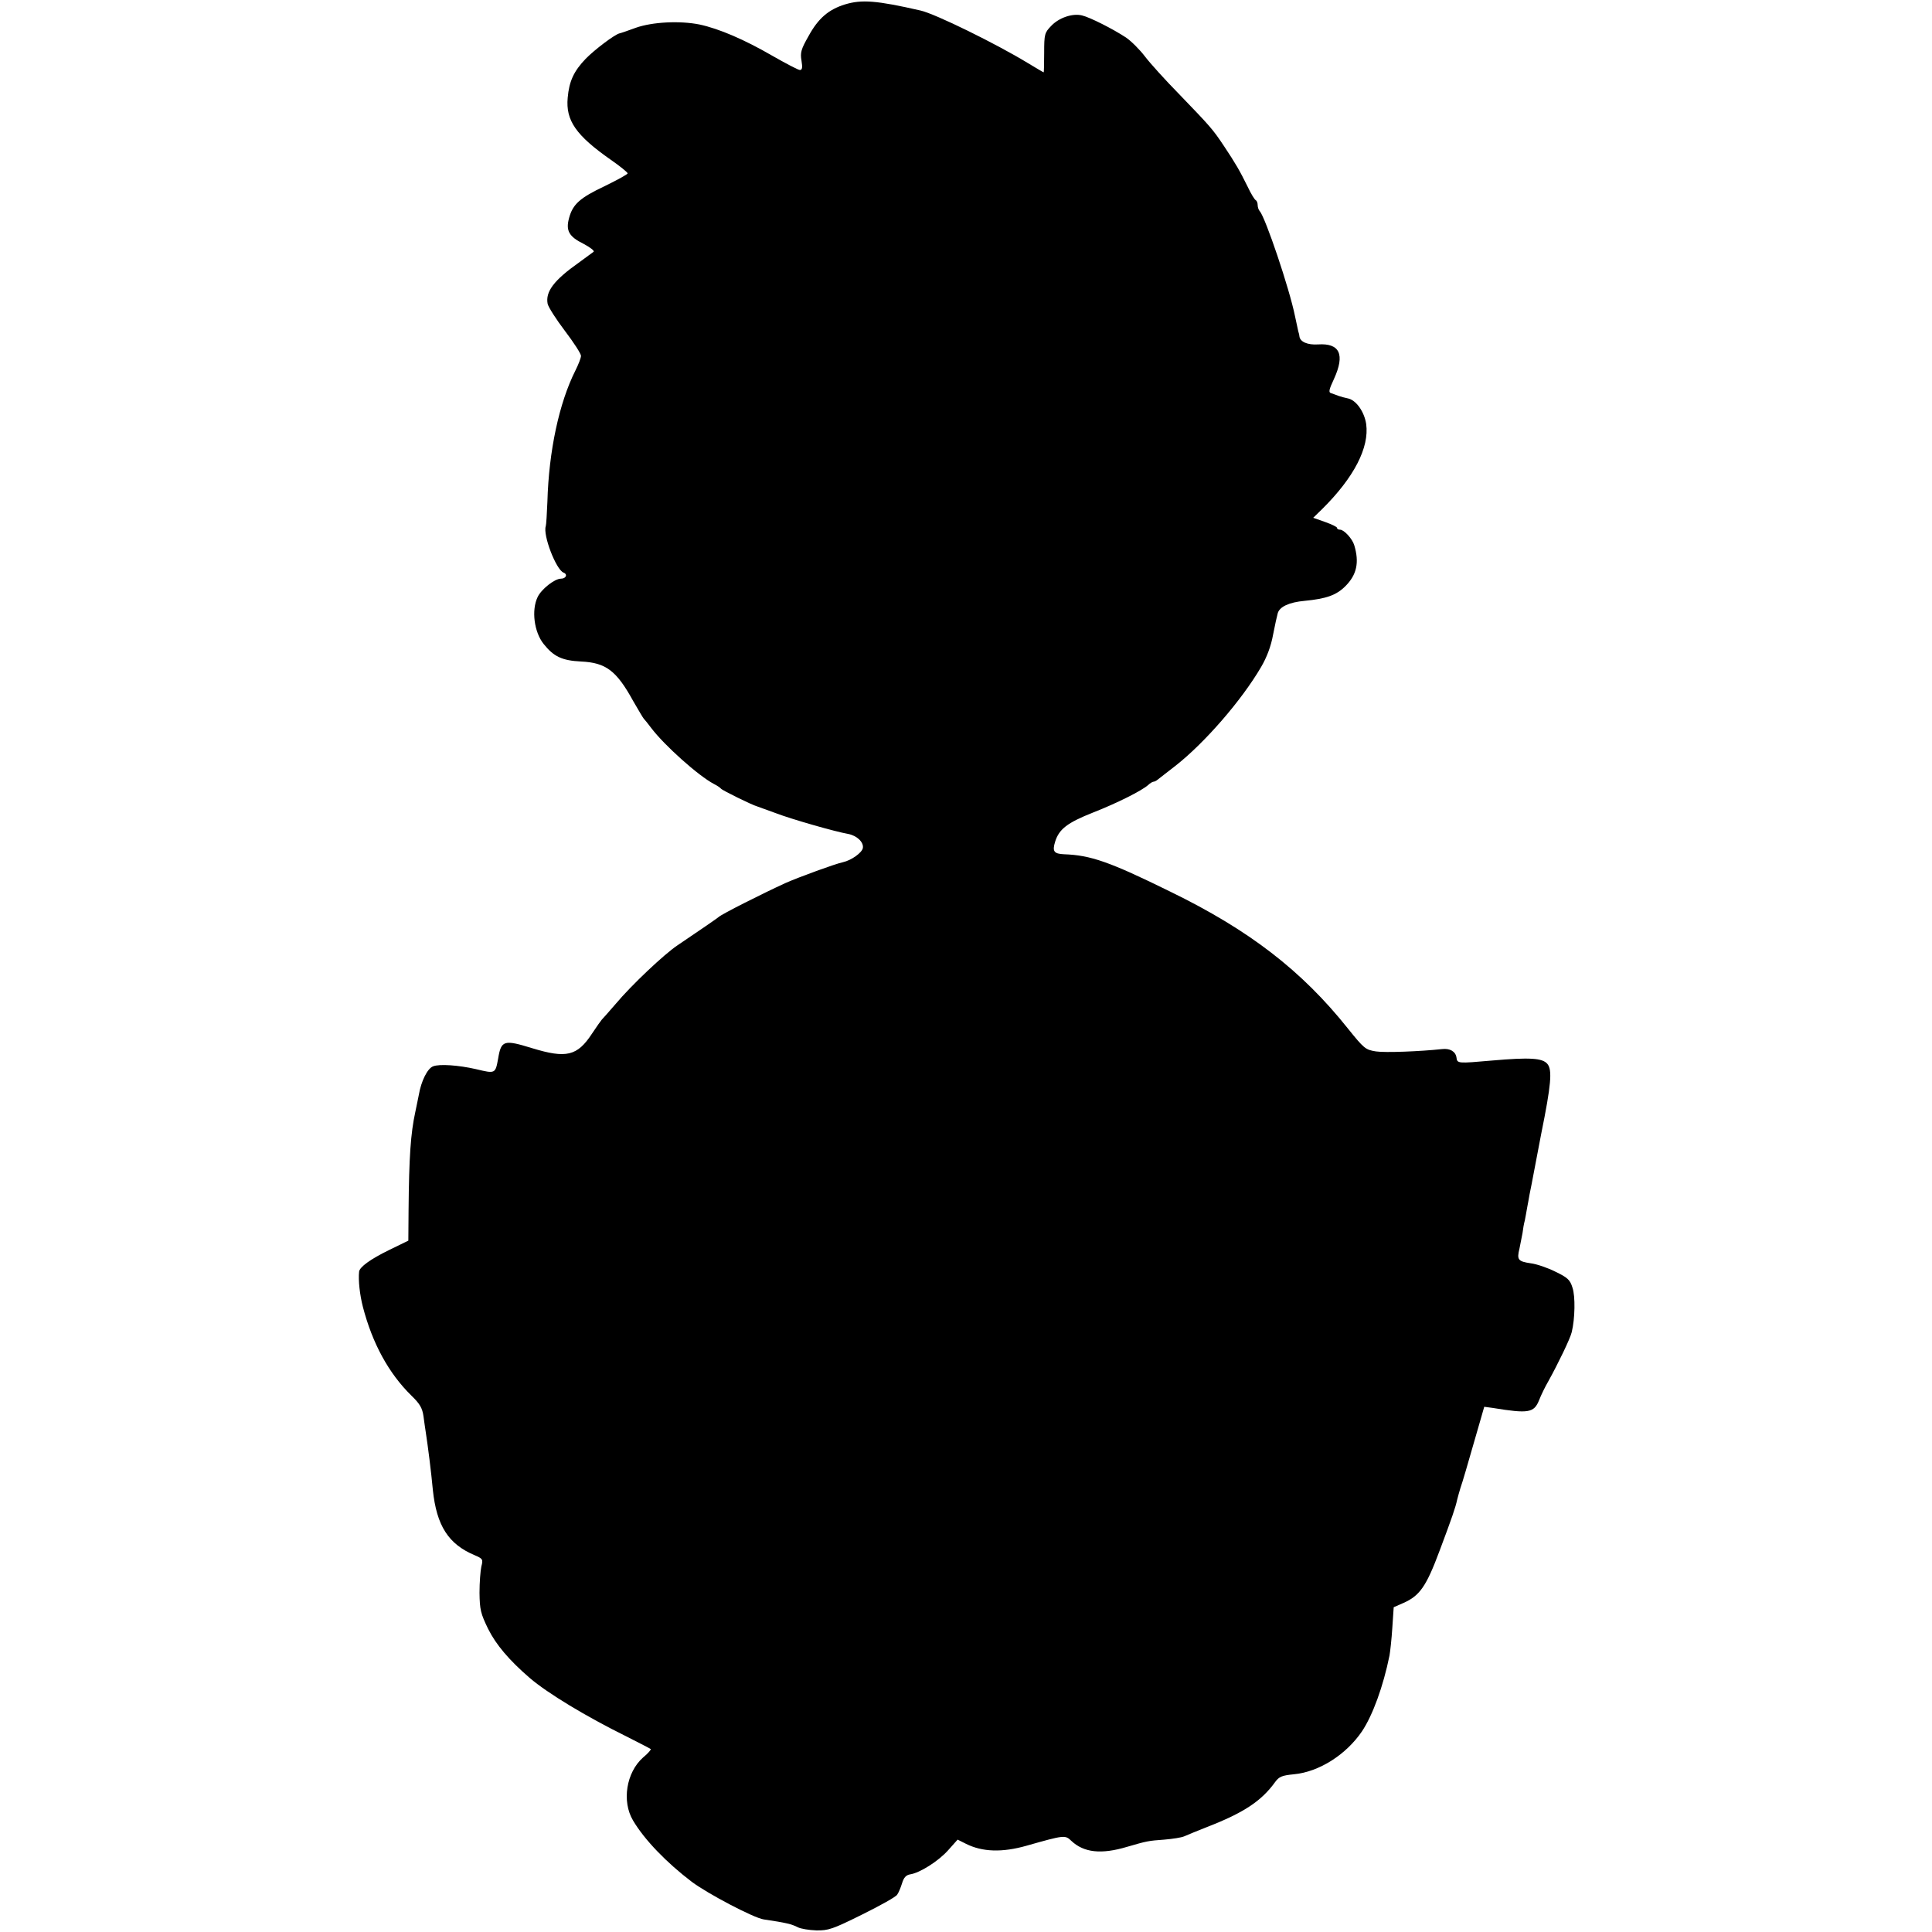
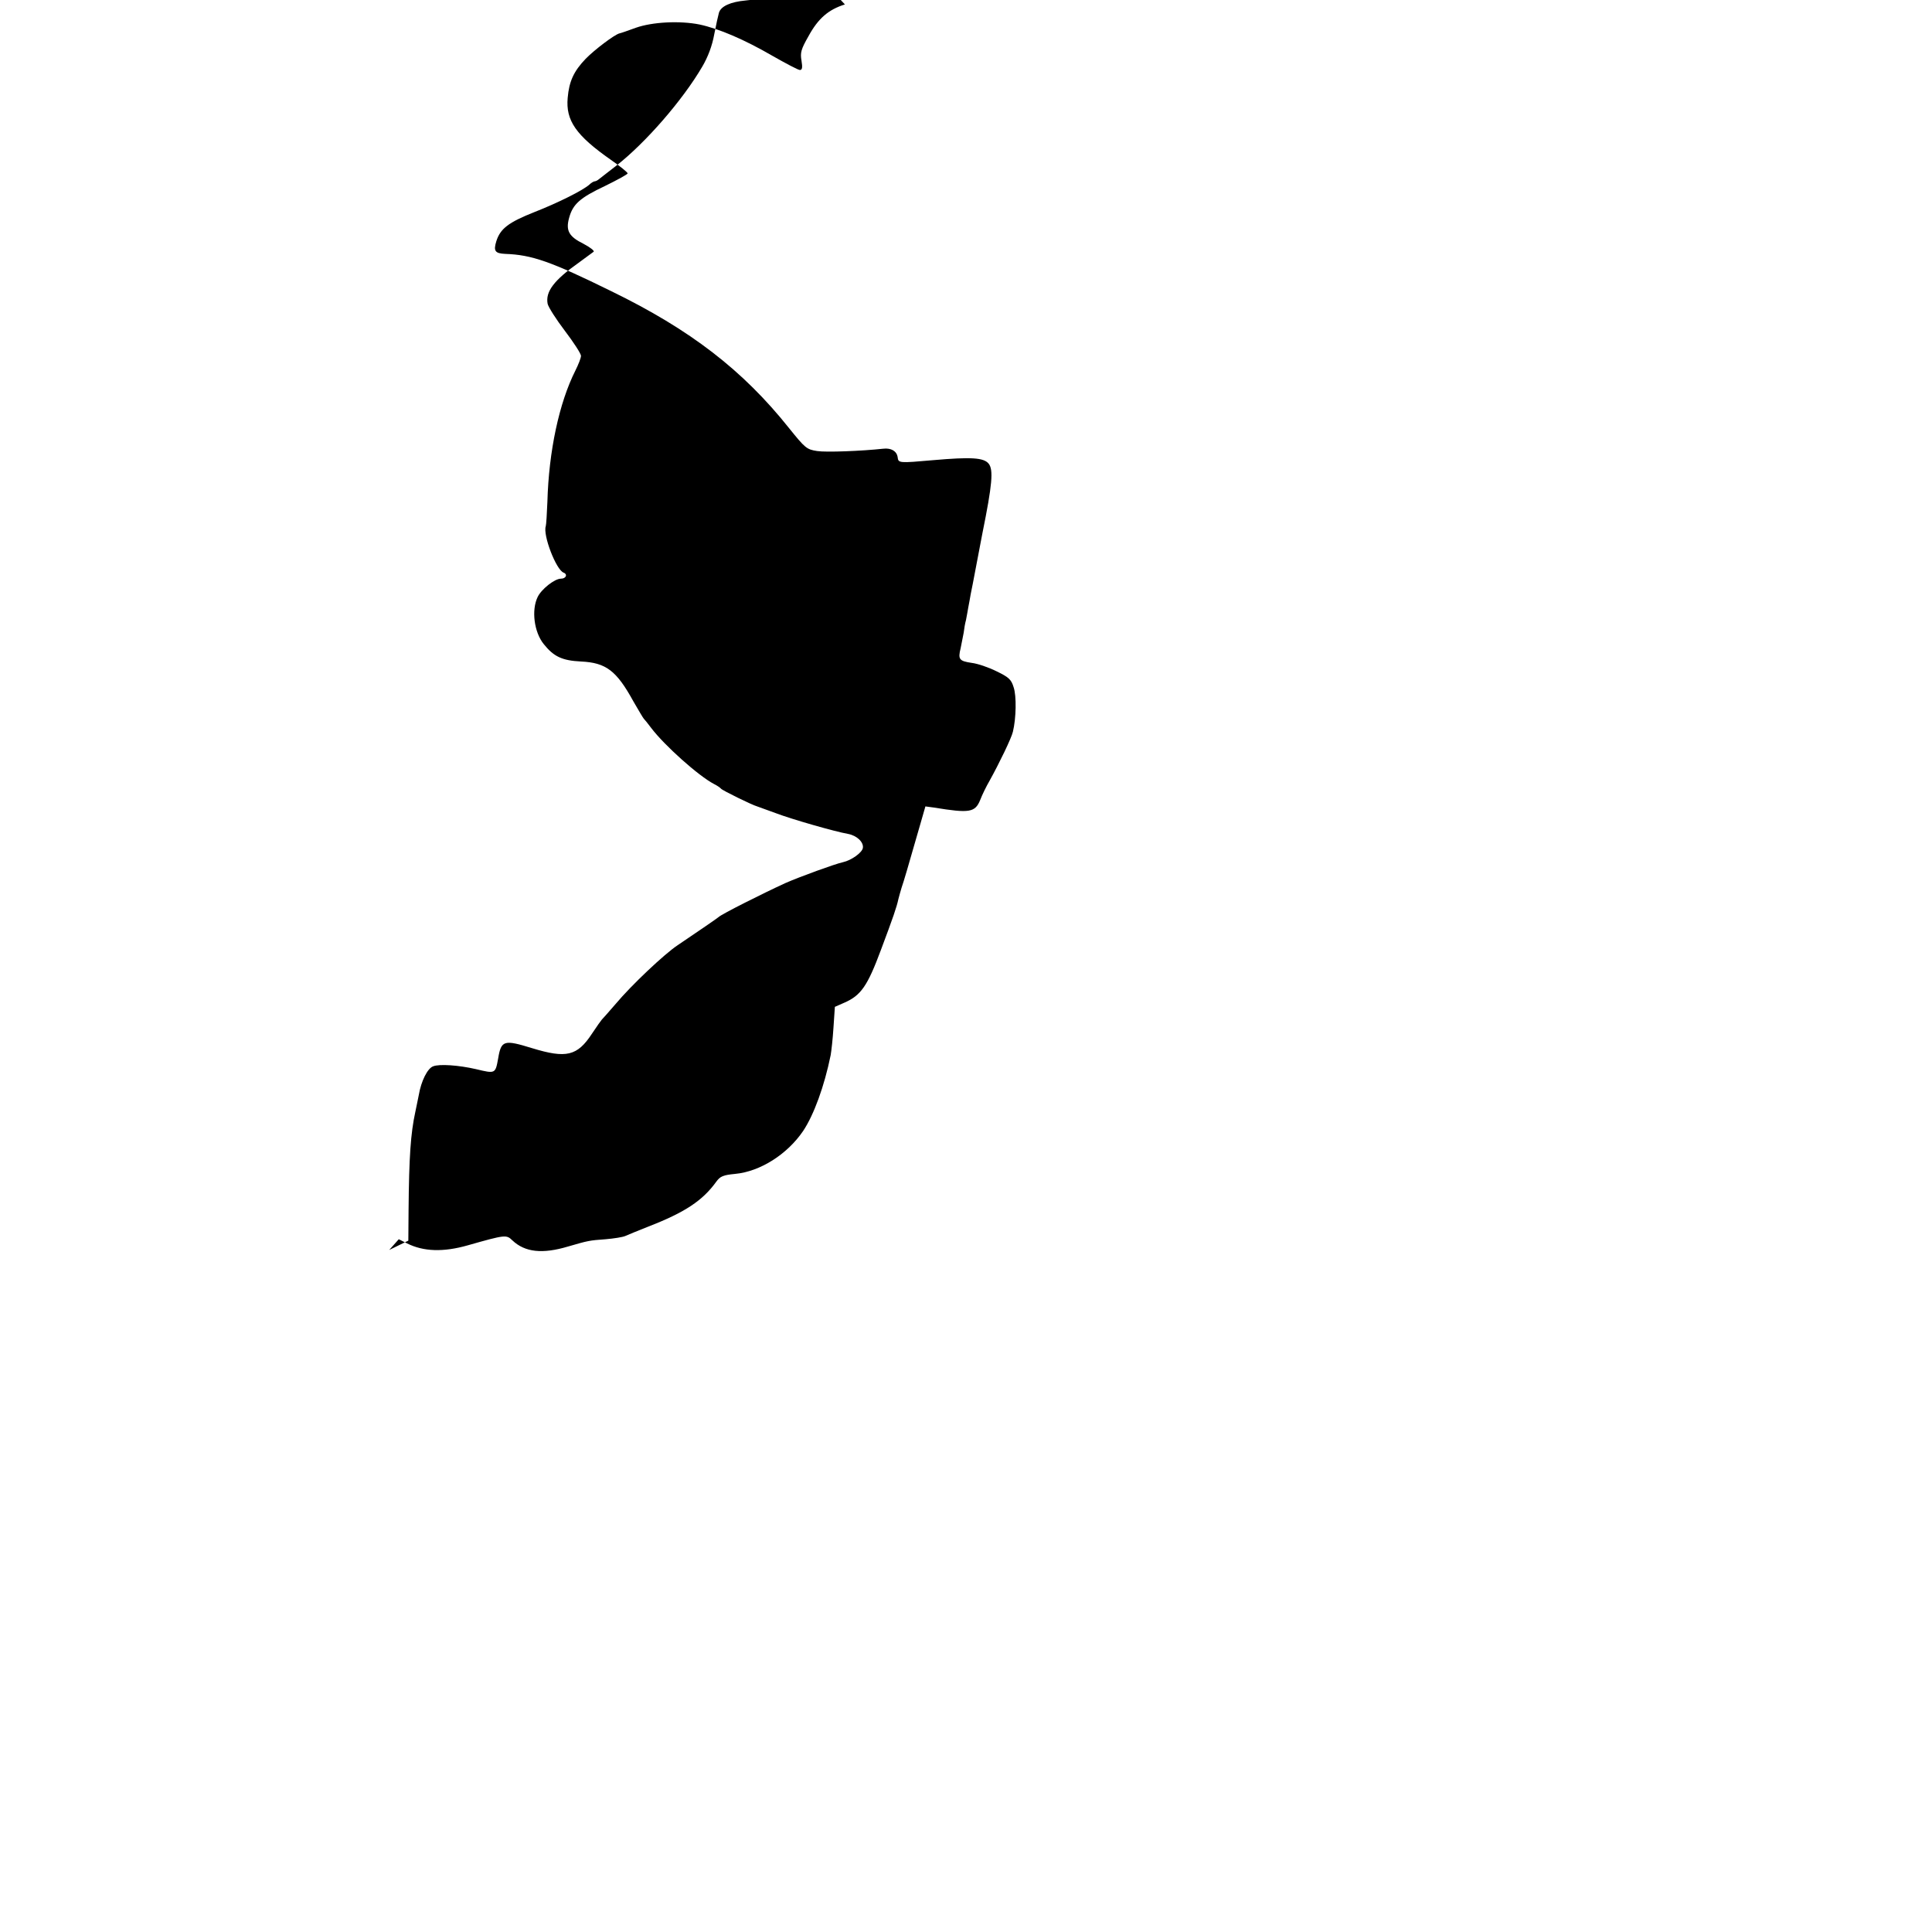
<svg xmlns="http://www.w3.org/2000/svg" version="1.0" width="828pt" height="828pt" viewBox="0 0 828 828" preserveAspectRatio="xMidYMid meet">
  <g transform="translate(0,828) scale(0.1,-0.1)" fill="#000000" stroke="none">
-     <path d="M3621 8261 c-70 -22 -114 -59 -156 -136 -32 -56 -36 -71 -30 -105 5 -30 3 -40 -7 -40 -7 0 -60 28 -118 61 -119 69 -228 116 -312 134 -85 17 -202 11 -273 -14 -33 -12 -64 -23 -70 -24 -21 -5 -107 -70 -145 -109 -51 -53 -71 -97 -77 -167 -9 -97 35 -161 185 -266 39 -27 71 -53 72 -58 0 -4 -44 -28 -97 -54 -108 -51 -138 -78 -154 -137 -15 -54 -1 -80 62 -111 28 -15 48 -30 43 -34 -5 -4 -34 -25 -64 -47 -106 -75 -143 -124 -133 -176 3 -14 36 -66 74 -116 38 -50 69 -98 69 -107 0 -9 -11 -37 -24 -63 -70 -139 -114 -346 -120 -562 -2 -52 -5 -99 -7 -105 -13 -38 44 -186 76 -199 19 -7 11 -26 -11 -26 -27 0 -84 -45 -100 -79 -27 -56 -15 -150 26 -201 43 -54 79 -71 160 -75 107 -5 152 -39 224 -170 22 -38 42 -72 45 -75 3 -3 18 -21 32 -40 56 -74 202 -205 269 -240 14 -7 27 -16 30 -20 5 -7 133 -70 155 -76 6 -2 41 -15 80 -29 68 -26 253 -79 310 -89 37 -7 67 -35 63 -60 -3 -20 -49 -53 -85 -61 -33 -7 -187 -63 -248 -90 -96 -44 -273 -133 -285 -145 -4 -4 -81 -57 -176 -121 -56 -37 -198 -171 -265 -251 -30 -35 -57 -65 -60 -68 -3 -3 -22 -30 -42 -60 -63 -96 -110 -107 -257 -62 -120 37 -132 34 -145 -44 -12 -66 -12 -66 -95 -46 -74 17 -157 23 -184 12 -24 -9 -51 -63 -61 -122 -4 -18 -10 -51 -15 -73 -20 -92 -27 -192 -29 -421 l-1 -131 -82 -40 c-80 -39 -127 -73 -129 -93 -4 -37 3 -99 16 -150 41 -158 111 -286 209 -382 35 -34 46 -52 51 -88 3 -25 8 -56 10 -70 9 -59 23 -168 30 -245 16 -154 67 -233 179 -280 35 -15 37 -18 29 -48 -4 -18 -8 -69 -8 -113 1 -73 5 -89 37 -155 34 -68 90 -134 178 -210 77 -66 241 -165 415 -251 55 -28 102 -52 104 -54 2 -2 -12 -19 -33 -36 -72 -64 -92 -188 -43 -270 49 -83 144 -181 252 -263 68 -51 266 -155 308 -161 95 -14 120 -20 147 -34 12 -6 47 -12 78 -13 52 -1 70 5 197 68 77 38 145 76 150 85 6 8 15 30 21 49 7 24 17 35 34 38 42 6 122 57 163 103 l41 46 36 -18 c70 -35 155 -38 260 -8 162 46 165 46 191 21 54 -51 129 -59 239 -26 86 25 91 26 160 31 36 3 74 9 85 14 11 5 55 23 98 40 157 61 233 111 292 193 17 23 29 28 80 33 108 10 224 84 292 184 46 69 91 192 118 325 3 17 9 70 12 118 l6 89 41 18 c71 31 99 72 156 225 53 141 68 185 75 218 2 10 9 32 14 50 10 29 23 73 81 275 l21 73 37 -5 c153 -25 176 -21 198 33 8 21 26 58 40 82 40 72 94 183 100 210 14 57 16 154 3 191 -10 33 -21 43 -73 68 -34 17 -81 33 -106 36 -54 8 -60 15 -48 63 4 20 10 50 13 66 2 17 6 41 10 55 3 14 7 39 10 55 3 17 8 41 10 55 3 14 7 34 9 45 25 132 37 194 41 215 43 212 48 274 27 300 -21 26 -76 29 -237 15 -148 -13 -150 -13 -153 13 -4 26 -28 40 -62 36 -92 -10 -244 -16 -283 -10 -45 7 -51 12 -121 99 -197 247 -422 421 -761 586 -260 128 -341 156 -455 160 -43 2 -51 12 -38 54 17 54 52 81 163 125 102 40 208 93 236 118 8 8 19 14 23 14 4 0 12 4 19 10 7 5 39 31 72 56 126 98 286 282 370 426 24 41 42 88 51 138 8 41 17 82 20 92 8 28 49 47 115 53 93 9 136 24 175 63 49 49 60 102 38 175 -8 28 -44 67 -61 67 -7 0 -13 3 -13 8 0 4 -23 15 -51 25 l-51 18 39 38 c136 135 202 263 188 364 -8 53 -44 104 -80 110 -11 2 -28 7 -37 10 -10 4 -25 9 -33 12 -12 3 -10 14 12 61 48 105 25 154 -68 148 -45 -3 -77 11 -80 34 0 4 -2 14 -5 22 -2 8 -8 38 -14 65 -24 119 -127 423 -151 450 -5 5 -9 17 -9 26 0 10 -4 19 -8 21 -5 2 -21 28 -35 58 -34 69 -52 100 -102 175 -48 72 -58 83 -192 222 -58 59 -124 132 -146 161 -22 29 -59 66 -81 81 -56 37 -155 87 -189 95 -41 10 -99 -10 -132 -45 -28 -29 -30 -35 -30 -115 0 -46 -1 -84 -2 -84 -2 0 -33 19 -70 41 -133 81 -395 210 -458 224 -188 43 -252 48 -324 26z" />
+     <path d="M3621 8261 c-70 -22 -114 -59 -156 -136 -32 -56 -36 -71 -30 -105 5 -30 3 -40 -7 -40 -7 0 -60 28 -118 61 -119 69 -228 116 -312 134 -85 17 -202 11 -273 -14 -33 -12 -64 -23 -70 -24 -21 -5 -107 -70 -145 -109 -51 -53 -71 -97 -77 -167 -9 -97 35 -161 185 -266 39 -27 71 -53 72 -58 0 -4 -44 -28 -97 -54 -108 -51 -138 -78 -154 -137 -15 -54 -1 -80 62 -111 28 -15 48 -30 43 -34 -5 -4 -34 -25 -64 -47 -106 -75 -143 -124 -133 -176 3 -14 36 -66 74 -116 38 -50 69 -98 69 -107 0 -9 -11 -37 -24 -63 -70 -139 -114 -346 -120 -562 -2 -52 -5 -99 -7 -105 -13 -38 44 -186 76 -199 19 -7 11 -26 -11 -26 -27 0 -84 -45 -100 -79 -27 -56 -15 -150 26 -201 43 -54 79 -71 160 -75 107 -5 152 -39 224 -170 22 -38 42 -72 45 -75 3 -3 18 -21 32 -40 56 -74 202 -205 269 -240 14 -7 27 -16 30 -20 5 -7 133 -70 155 -76 6 -2 41 -15 80 -29 68 -26 253 -79 310 -89 37 -7 67 -35 63 -60 -3 -20 -49 -53 -85 -61 -33 -7 -187 -63 -248 -90 -96 -44 -273 -133 -285 -145 -4 -4 -81 -57 -176 -121 -56 -37 -198 -171 -265 -251 -30 -35 -57 -65 -60 -68 -3 -3 -22 -30 -42 -60 -63 -96 -110 -107 -257 -62 -120 37 -132 34 -145 -44 -12 -66 -12 -66 -95 -46 -74 17 -157 23 -184 12 -24 -9 -51 -63 -61 -122 -4 -18 -10 -51 -15 -73 -20 -92 -27 -192 -29 -421 l-1 -131 -82 -40 l41 46 36 -18 c70 -35 155 -38 260 -8 162 46 165 46 191 21 54 -51 129 -59 239 -26 86 25 91 26 160 31 36 3 74 9 85 14 11 5 55 23 98 40 157 61 233 111 292 193 17 23 29 28 80 33 108 10 224 84 292 184 46 69 91 192 118 325 3 17 9 70 12 118 l6 89 41 18 c71 31 99 72 156 225 53 141 68 185 75 218 2 10 9 32 14 50 10 29 23 73 81 275 l21 73 37 -5 c153 -25 176 -21 198 33 8 21 26 58 40 82 40 72 94 183 100 210 14 57 16 154 3 191 -10 33 -21 43 -73 68 -34 17 -81 33 -106 36 -54 8 -60 15 -48 63 4 20 10 50 13 66 2 17 6 41 10 55 3 14 7 39 10 55 3 17 8 41 10 55 3 14 7 34 9 45 25 132 37 194 41 215 43 212 48 274 27 300 -21 26 -76 29 -237 15 -148 -13 -150 -13 -153 13 -4 26 -28 40 -62 36 -92 -10 -244 -16 -283 -10 -45 7 -51 12 -121 99 -197 247 -422 421 -761 586 -260 128 -341 156 -455 160 -43 2 -51 12 -38 54 17 54 52 81 163 125 102 40 208 93 236 118 8 8 19 14 23 14 4 0 12 4 19 10 7 5 39 31 72 56 126 98 286 282 370 426 24 41 42 88 51 138 8 41 17 82 20 92 8 28 49 47 115 53 93 9 136 24 175 63 49 49 60 102 38 175 -8 28 -44 67 -61 67 -7 0 -13 3 -13 8 0 4 -23 15 -51 25 l-51 18 39 38 c136 135 202 263 188 364 -8 53 -44 104 -80 110 -11 2 -28 7 -37 10 -10 4 -25 9 -33 12 -12 3 -10 14 12 61 48 105 25 154 -68 148 -45 -3 -77 11 -80 34 0 4 -2 14 -5 22 -2 8 -8 38 -14 65 -24 119 -127 423 -151 450 -5 5 -9 17 -9 26 0 10 -4 19 -8 21 -5 2 -21 28 -35 58 -34 69 -52 100 -102 175 -48 72 -58 83 -192 222 -58 59 -124 132 -146 161 -22 29 -59 66 -81 81 -56 37 -155 87 -189 95 -41 10 -99 -10 -132 -45 -28 -29 -30 -35 -30 -115 0 -46 -1 -84 -2 -84 -2 0 -33 19 -70 41 -133 81 -395 210 -458 224 -188 43 -252 48 -324 26z" />
  </g>
</svg>